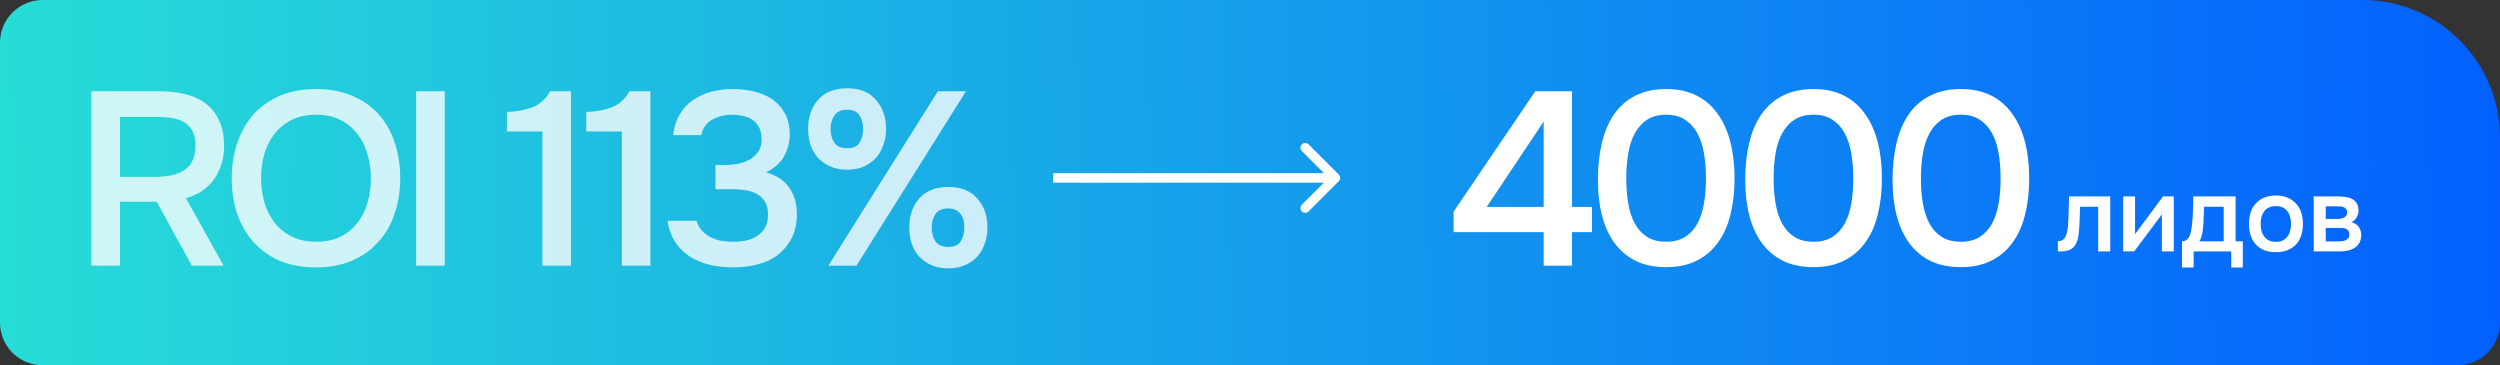
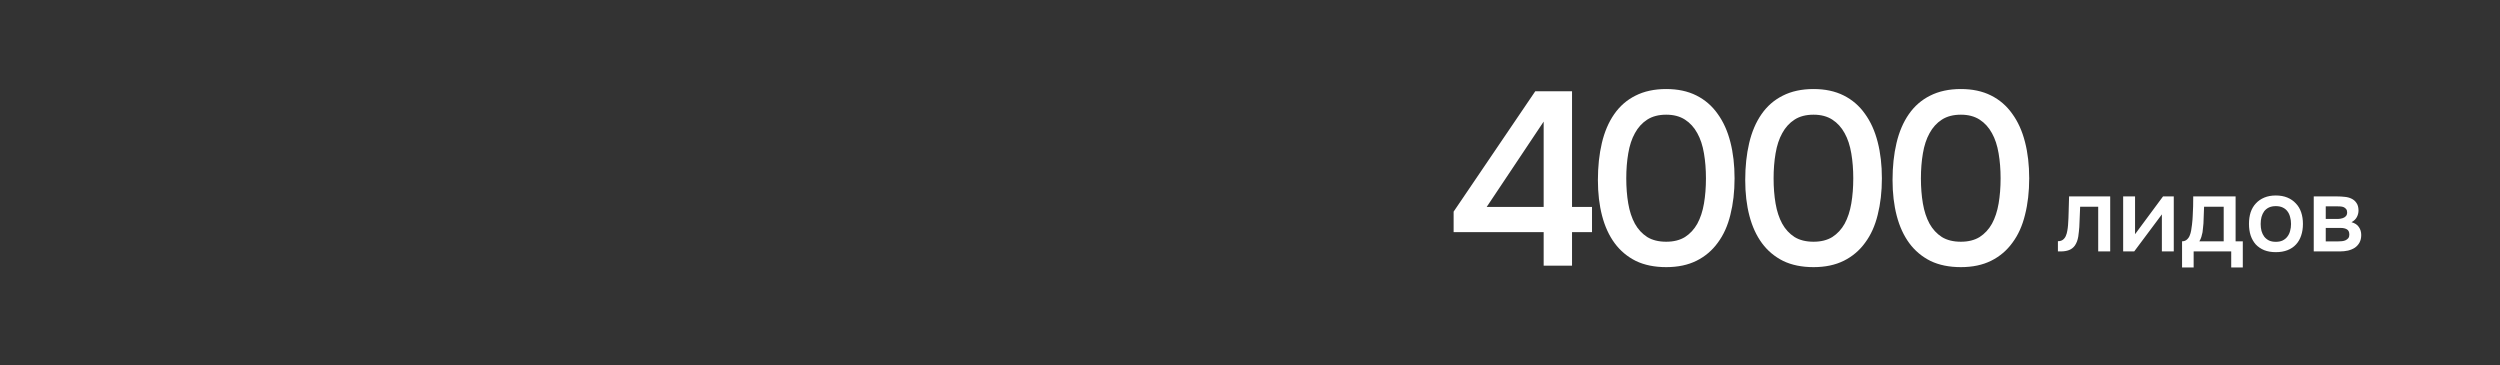
<svg xmlns="http://www.w3.org/2000/svg" width="527" height="77" viewBox="0 0 527 77" fill="none">
  <rect x="0" y="0" width="527" height="77" fill="#333333" stroke="none" />
-   <path d="M0 9C0 4.029 4.029 0 9 0H498C514.016 0 527 12.984 527 29V68C527 72.971 522.971 77 518 77H9C4.029 77 0 72.971 0 68V9Z" fill="url(#paint0_linear_820_9)" />
-   <path opacity="0.78" d="M25.296 42.532V56H19.264V19.236H33.564C35.471 19.236 37.256 19.427 38.92 19.808C40.584 20.189 42.023 20.831 43.236 21.732C44.484 22.633 45.455 23.829 46.148 25.32C46.876 26.811 47.24 28.648 47.24 30.832C47.24 32.323 47.015 33.692 46.564 34.94C46.148 36.153 45.576 37.228 44.848 38.164C44.12 39.065 43.271 39.828 42.3 40.452C41.329 41.041 40.289 41.475 39.18 41.752L47.136 56H40.428C39.215 53.747 37.984 51.511 36.736 49.292C35.523 47.039 34.292 44.785 33.044 42.532H25.296ZM32.732 37.28C33.911 37.28 35.02 37.176 36.06 36.968C37.1 36.76 38.001 36.413 38.764 35.928C39.527 35.443 40.116 34.784 40.532 33.952C40.983 33.085 41.208 31.993 41.208 30.676C41.208 29.497 41.017 28.527 40.636 27.764C40.289 27.001 39.769 26.395 39.076 25.944C38.383 25.459 37.551 25.129 36.58 24.956C35.609 24.748 34.535 24.644 33.356 24.644H25.296V37.28H32.732ZM66.582 56.364C63.705 56.364 61.157 55.896 58.938 54.96C56.754 53.989 54.917 52.672 53.426 51.008C51.936 49.344 50.792 47.368 49.994 45.08C49.232 42.792 48.85 40.296 48.85 37.592C48.85 34.853 49.249 32.34 50.046 30.052C50.844 27.729 51.988 25.736 53.478 24.072C55.004 22.408 56.858 21.108 59.042 20.172C61.261 19.236 63.792 18.768 66.634 18.768C69.477 18.768 71.99 19.236 74.174 20.172C76.393 21.073 78.248 22.356 79.738 24.02C81.264 25.684 82.408 27.677 83.17 30C83.968 32.288 84.366 34.801 84.366 37.54C84.366 40.244 83.968 42.757 83.17 45.08C82.408 47.368 81.264 49.344 79.738 51.008C78.248 52.672 76.393 53.989 74.174 54.96C71.956 55.896 69.425 56.364 66.582 56.364ZM66.634 24.176C64.658 24.176 62.942 24.54 61.486 25.268C60.065 25.996 58.869 26.967 57.898 28.18C56.928 29.393 56.2 30.815 55.714 32.444C55.264 34.073 55.038 35.772 55.038 37.54C55.038 39.308 55.264 41.007 55.714 42.636C56.2 44.231 56.91 45.652 57.846 46.9C58.817 48.148 60.03 49.136 61.486 49.864C62.942 50.592 64.658 50.956 66.634 50.956C68.576 50.956 70.274 50.609 71.73 49.916C73.186 49.188 74.382 48.217 75.318 47.004C76.289 45.791 77 44.387 77.45 42.792C77.936 41.163 78.178 39.429 78.178 37.592C78.178 35.789 77.936 34.091 77.45 32.496C77 30.867 76.289 29.445 75.318 28.232C74.382 26.984 73.186 25.996 71.73 25.268C70.309 24.54 68.61 24.176 66.634 24.176ZM93.755 56H87.723V19.236H93.755V56ZM120.369 56H114.337V27.712H106.849V23.604C108.894 23.535 110.697 23.205 112.257 22.616C113.817 21.992 115.048 20.865 115.949 19.236H120.369V56ZM137.105 56H131.073V27.712H123.585V23.604C125.63 23.535 127.433 23.205 128.993 22.616C130.553 21.992 131.783 20.865 132.685 19.236H137.105V56ZM154.568 56.364C152.869 56.364 151.24 56.191 149.68 55.844C148.12 55.463 146.716 54.891 145.468 54.128C144.255 53.331 143.215 52.308 142.348 51.06C141.516 49.812 140.979 48.304 140.736 46.536H146.82C147.097 47.437 147.513 48.165 148.068 48.72C148.623 49.275 149.247 49.725 149.94 50.072C150.668 50.419 151.431 50.661 152.228 50.8C153.025 50.904 153.805 50.956 154.568 50.956C155.365 50.956 156.197 50.887 157.064 50.748C157.931 50.575 158.711 50.28 159.404 49.864C160.132 49.448 160.721 48.876 161.172 48.148C161.657 47.385 161.9 46.397 161.9 45.184C161.9 44.075 161.675 43.173 161.224 42.48C160.808 41.787 160.236 41.249 159.508 40.868C158.815 40.487 158.017 40.227 157.116 40.088C156.249 39.949 155.365 39.88 154.464 39.88H150.824V34.784H152.956C153.788 34.784 154.655 34.697 155.556 34.524C156.457 34.351 157.272 34.056 158 33.64C158.763 33.224 159.369 32.669 159.82 31.976C160.305 31.283 160.548 30.416 160.548 29.376C160.548 28.371 160.375 27.539 160.028 26.88C159.681 26.187 159.213 25.649 158.624 25.268C158.035 24.852 157.359 24.575 156.596 24.436C155.868 24.263 155.088 24.176 154.256 24.176C152.835 24.176 151.5 24.505 150.252 25.164C149.004 25.788 148.189 26.897 147.808 28.492H141.88C142.088 26.793 142.556 25.337 143.284 24.124C144.012 22.876 144.948 21.871 146.092 21.108C147.236 20.311 148.519 19.721 149.94 19.34C151.396 18.959 152.921 18.768 154.516 18.768C156.076 18.768 157.567 18.941 158.988 19.288C160.444 19.635 161.727 20.189 162.836 20.952C163.945 21.715 164.829 22.72 165.488 23.968C166.147 25.181 166.476 26.672 166.476 28.44C166.476 29.896 166.112 31.335 165.384 32.756C164.691 34.177 163.391 35.373 161.484 36.344C163.668 36.933 165.297 38.008 166.372 39.568C167.447 41.093 167.984 42.948 167.984 45.132C167.984 47.143 167.603 48.859 166.84 50.28C166.112 51.667 165.141 52.828 163.928 53.764C162.749 54.665 161.345 55.324 159.716 55.74C158.087 56.156 156.371 56.364 154.568 56.364ZM178.619 35.772C177.267 35.772 176.071 35.547 175.031 35.096C174.025 34.645 173.159 34.039 172.431 33.276C171.737 32.513 171.217 31.612 170.871 30.572C170.524 29.532 170.351 28.405 170.351 27.192C170.351 24.696 171.044 22.651 172.431 21.056C173.852 19.427 175.915 18.612 178.619 18.612C181.253 18.612 183.264 19.427 184.651 21.056C186.072 22.651 186.783 24.696 186.783 27.192C186.783 28.405 186.592 29.532 186.211 30.572C185.864 31.612 185.344 32.513 184.651 33.276C183.957 34.039 183.108 34.645 182.103 35.096C181.097 35.547 179.936 35.772 178.619 35.772ZM174.615 56L197.703 19.236H203.631L180.543 56H174.615ZM178.619 23.136C177.301 23.136 176.383 23.552 175.863 24.384C175.343 25.181 175.083 26.117 175.083 27.192C175.083 28.301 175.343 29.255 175.863 30.052C176.383 30.849 177.301 31.248 178.619 31.248C179.867 31.248 180.733 30.849 181.219 30.052C181.704 29.22 181.947 28.267 181.947 27.192C181.947 26.117 181.704 25.181 181.219 24.384C180.733 23.552 179.867 23.136 178.619 23.136ZM199.939 56.572C198.587 56.572 197.391 56.347 196.351 55.896C195.345 55.445 194.479 54.839 193.751 54.076C193.057 53.313 192.537 52.412 192.191 51.372C191.844 50.332 191.671 49.205 191.671 47.992C191.671 45.496 192.364 43.451 193.751 41.856C195.172 40.227 197.235 39.412 199.939 39.412C202.573 39.412 204.601 40.227 206.023 41.856C207.444 43.451 208.155 45.496 208.155 47.992C208.155 49.205 207.964 50.332 207.583 51.372C207.236 52.412 206.716 53.313 206.023 54.076C205.329 54.839 204.463 55.445 203.423 55.896C202.417 56.347 201.256 56.572 199.939 56.572ZM199.887 43.936C198.639 43.936 197.737 44.335 197.183 45.132C196.663 45.929 196.403 46.883 196.403 47.992C196.403 49.101 196.663 50.055 197.183 50.852C197.737 51.649 198.639 52.048 199.887 52.048C201.169 52.048 202.053 51.649 202.539 50.852C203.024 50.02 203.267 49.067 203.267 47.992C203.267 47.437 203.215 46.917 203.111 46.432C203.007 45.947 202.816 45.531 202.539 45.184C202.296 44.803 201.949 44.508 201.499 44.3C201.083 44.057 200.545 43.936 199.887 43.936Z" fill="white" />
  <path d="M331.384 19.236V43.624H335.596V48.928H331.384V56H325.404V48.928H306.424V44.612L323.636 19.236H331.384ZM313.392 43.624H325.404V25.632L313.392 43.624ZM365.646 37.592C365.646 40.4 365.351 42.965 364.762 45.288C364.207 47.576 363.323 49.535 362.11 51.164C360.931 52.793 359.441 54.059 357.638 54.96C355.835 55.861 353.703 56.312 351.242 56.312C348.781 56.312 346.649 55.879 344.846 55.012C343.043 54.111 341.553 52.863 340.374 51.268C339.195 49.673 338.311 47.749 337.722 45.496C337.133 43.243 336.838 40.729 336.838 37.956C336.838 35.113 337.115 32.513 337.67 30.156C338.225 27.799 339.091 25.771 340.27 24.072C341.449 22.373 342.939 21.073 344.742 20.172C346.579 19.236 348.746 18.768 351.242 18.768C353.669 18.768 355.783 19.219 357.586 20.12C359.389 21.021 360.879 22.304 362.058 23.968C363.271 25.632 364.173 27.625 364.762 29.948C365.351 32.236 365.646 34.784 365.646 37.592ZM342.818 37.592C342.818 39.499 342.957 41.267 343.234 42.896C343.511 44.525 343.979 45.947 344.638 47.16C345.297 48.339 346.163 49.275 347.238 49.968C348.313 50.627 349.647 50.956 351.242 50.956C352.802 50.956 354.119 50.627 355.194 49.968C356.269 49.275 357.135 48.339 357.794 47.16C358.453 45.947 358.921 44.525 359.198 42.896C359.475 41.267 359.614 39.499 359.614 37.592C359.614 35.72 359.475 33.969 359.198 32.34C358.921 30.676 358.453 29.255 357.794 28.076C357.135 26.863 356.269 25.909 355.194 25.216C354.119 24.523 352.802 24.176 351.242 24.176C349.647 24.176 348.313 24.523 347.238 25.216C346.163 25.909 345.297 26.863 344.638 28.076C343.979 29.255 343.511 30.676 343.234 32.34C342.957 33.969 342.818 35.72 342.818 37.592ZM396.702 37.592C396.702 40.4 396.407 42.965 395.818 45.288C395.263 47.576 394.379 49.535 393.166 51.164C391.987 52.793 390.496 54.059 388.694 54.96C386.891 55.861 384.759 56.312 382.298 56.312C379.836 56.312 377.704 55.879 375.902 55.012C374.099 54.111 372.608 52.863 371.43 51.268C370.251 49.673 369.367 47.749 368.778 45.496C368.188 43.243 367.894 40.729 367.894 37.956C367.894 35.113 368.171 32.513 368.726 30.156C369.28 27.799 370.147 25.771 371.326 24.072C372.504 22.373 373.995 21.073 375.798 20.172C377.635 19.236 379.802 18.768 382.298 18.768C384.724 18.768 386.839 19.219 388.642 20.12C390.444 21.021 391.935 22.304 393.114 23.968C394.327 25.632 395.228 27.625 395.818 29.948C396.407 32.236 396.702 34.784 396.702 37.592ZM373.874 37.592C373.874 39.499 374.012 41.267 374.29 42.896C374.567 44.525 375.035 45.947 375.694 47.16C376.352 48.339 377.219 49.275 378.294 49.968C379.368 50.627 380.703 50.956 382.298 50.956C383.858 50.956 385.175 50.627 386.25 49.968C387.324 49.275 388.191 48.339 388.85 47.16C389.508 45.947 389.976 44.525 390.254 42.896C390.531 41.267 390.67 39.499 390.67 37.592C390.67 35.72 390.531 33.969 390.254 32.34C389.976 30.676 389.508 29.255 388.85 28.076C388.191 26.863 387.324 25.909 386.25 25.216C385.175 24.523 383.858 24.176 382.298 24.176C380.703 24.176 379.368 24.523 378.294 25.216C377.219 25.909 376.352 26.863 375.694 28.076C375.035 29.255 374.567 30.676 374.29 32.34C374.012 33.969 373.874 35.72 373.874 37.592ZM427.757 37.592C427.757 40.4 427.463 42.965 426.873 45.288C426.319 47.576 425.435 49.535 424.221 51.164C423.043 52.793 421.552 54.059 419.749 54.96C417.947 55.861 415.815 56.312 413.353 56.312C410.892 56.312 408.76 55.879 406.957 55.012C405.155 54.111 403.664 52.863 402.485 51.268C401.307 49.673 400.423 47.749 399.833 45.496C399.244 43.243 398.949 40.729 398.949 37.956C398.949 35.113 399.227 32.513 399.781 30.156C400.336 27.799 401.203 25.771 402.381 24.072C403.56 22.373 405.051 21.073 406.853 20.172C408.691 19.236 410.857 18.768 413.353 18.768C415.78 18.768 417.895 19.219 419.697 20.12C421.5 21.021 422.991 22.304 424.169 23.968C425.383 25.632 426.284 27.625 426.873 29.948C427.463 32.236 427.757 34.784 427.757 37.592ZM404.929 37.592C404.929 39.499 405.068 41.267 405.345 42.896C405.623 44.525 406.091 45.947 406.749 47.16C407.408 48.339 408.275 49.275 409.349 49.968C410.424 50.627 411.759 50.956 413.353 50.956C414.913 50.956 416.231 50.627 417.305 49.968C418.38 49.275 419.247 48.339 419.905 47.16C420.564 45.947 421.032 44.525 421.309 42.896C421.587 41.267 421.725 39.499 421.725 37.592C421.725 35.72 421.587 33.969 421.309 32.34C421.032 30.676 420.564 29.255 419.905 28.076C419.247 26.863 418.38 25.909 417.305 25.216C416.231 24.523 414.913 24.176 413.353 24.176C411.759 24.176 410.424 24.523 409.349 25.216C408.275 25.909 407.408 26.863 406.749 28.076C406.091 29.255 405.623 30.676 405.345 32.34C405.068 33.969 404.929 35.72 404.929 37.592Z" fill="white" />
  <path d="M435.942 47.478C436.015 46.481 436.059 45.491 436.074 44.508C436.103 43.511 436.133 42.477 436.162 41.406H444.83V53H442.3V43.584H438.494C438.465 44.303 438.435 45.021 438.406 45.74C438.391 46.444 438.362 47.148 438.318 47.852C438.303 48.116 438.274 48.431 438.23 48.798C438.201 49.15 438.157 49.509 438.098 49.876C438.039 50.228 437.951 50.565 437.834 50.888C437.717 51.196 437.57 51.482 437.394 51.746C437.086 52.186 436.675 52.509 436.162 52.714C435.663 52.905 435.084 53 434.424 53H433.808V50.844C434.248 50.844 434.6 50.741 434.864 50.536C435.143 50.316 435.348 50.045 435.48 49.722C435.627 49.385 435.729 49.025 435.788 48.644C435.861 48.248 435.913 47.859 435.942 47.478ZM449.893 53H447.561V41.406H450.069V49.37L455.965 41.406H458.231V53H455.723V45.19C455.709 45.219 453.765 47.823 449.893 53ZM462.222 45.542C462.266 44.838 462.295 44.156 462.31 43.496C462.324 42.821 462.332 42.125 462.332 41.406H471.264V50.866H472.782V56.388H470.34V53H462.42V56.388H459.978V50.866C460.403 50.866 460.755 50.734 461.034 50.47C461.327 50.191 461.525 49.883 461.628 49.546C461.73 49.311 461.818 48.996 461.892 48.6C461.965 48.189 462.024 47.786 462.068 47.39C462.112 46.994 462.148 46.627 462.178 46.29C462.207 45.953 462.222 45.703 462.222 45.542ZM468.756 43.584H464.62C464.59 44.112 464.568 44.684 464.554 45.3C464.539 45.916 464.517 46.51 464.488 47.082C464.458 47.361 464.429 47.661 464.4 47.984C464.385 48.307 464.348 48.637 464.29 48.974C464.231 49.297 464.15 49.619 464.048 49.942C463.945 50.265 463.806 50.573 463.63 50.866H468.756V43.584ZM479.738 41.208C480.662 41.208 481.476 41.355 482.18 41.648C482.884 41.941 483.478 42.352 483.962 42.88C484.461 43.393 484.835 44.017 485.084 44.75C485.333 45.483 485.458 46.297 485.458 47.192C485.458 48.101 485.333 48.923 485.084 49.656C484.849 50.375 484.49 50.998 484.006 51.526C483.522 52.054 482.921 52.457 482.202 52.736C481.498 53.015 480.677 53.154 479.738 53.154C478.814 53.154 478 53.015 477.296 52.736C476.592 52.443 475.998 52.039 475.514 51.526C475.045 50.998 474.685 50.367 474.436 49.634C474.201 48.901 474.084 48.087 474.084 47.192C474.084 46.297 474.201 45.483 474.436 44.75C474.685 44.017 475.052 43.393 475.536 42.88C476.02 42.352 476.614 41.941 477.318 41.648C478.022 41.355 478.829 41.208 479.738 41.208ZM479.738 50.976C480.31 50.976 480.794 50.881 481.19 50.69C481.601 50.485 481.931 50.213 482.18 49.876C482.444 49.539 482.635 49.143 482.752 48.688C482.884 48.233 482.95 47.742 482.95 47.214C482.95 46.686 482.884 46.195 482.752 45.74C482.635 45.271 482.444 44.867 482.18 44.53C481.931 44.193 481.601 43.929 481.19 43.738C480.794 43.547 480.31 43.452 479.738 43.452C479.181 43.452 478.697 43.547 478.286 43.738C477.89 43.929 477.56 44.193 477.296 44.53C477.047 44.867 476.856 45.271 476.724 45.74C476.607 46.195 476.548 46.686 476.548 47.214C476.548 47.742 476.607 48.233 476.724 48.688C476.856 49.143 477.047 49.539 477.296 49.876C477.56 50.213 477.89 50.485 478.286 50.69C478.697 50.881 479.181 50.976 479.738 50.976ZM487.737 41.406H492.687C493.2 41.406 493.721 41.435 494.249 41.494C494.777 41.538 495.254 41.663 495.679 41.868C496.119 42.073 496.471 42.374 496.735 42.77C497.014 43.151 497.16 43.672 497.175 44.332C497.175 44.845 497.058 45.322 496.823 45.762C496.588 46.202 496.214 46.561 495.701 46.84C496.405 47.031 496.918 47.368 497.241 47.852C497.578 48.321 497.747 48.886 497.747 49.546C497.747 50.162 497.622 50.697 497.373 51.152C497.124 51.592 496.794 51.951 496.383 52.23C495.972 52.494 495.496 52.692 494.953 52.824C494.41 52.941 493.838 53 493.237 53H487.737V41.406ZM490.267 43.496V46.158H491.785C492.122 46.158 492.467 46.158 492.819 46.158C493.186 46.143 493.508 46.092 493.787 46.004C494.08 45.916 494.315 45.777 494.491 45.586C494.682 45.395 494.777 45.124 494.777 44.772C494.777 44.464 494.704 44.229 494.557 44.068C494.425 43.892 494.256 43.76 494.051 43.672C493.846 43.584 493.611 43.533 493.347 43.518C493.098 43.503 492.863 43.496 492.643 43.496H490.267ZM492.819 50.888C493.112 50.888 493.398 50.873 493.677 50.844C493.97 50.815 494.227 50.749 494.447 50.646C494.682 50.529 494.872 50.382 495.019 50.206C495.166 50.015 495.239 49.766 495.239 49.458C495.239 48.901 495.063 48.527 494.711 48.336C494.374 48.145 493.956 48.05 493.457 48.05H490.267V50.888H492.819Z" fill="white" />
-   <path d="M282.207 38.207C282.598 37.817 282.598 37.183 282.207 36.793L275.843 30.429C275.453 30.038 274.819 30.038 274.429 30.429C274.038 30.82 274.038 31.453 274.429 31.843L280.086 37.5L274.429 43.157C274.038 43.547 274.038 44.181 274.429 44.571C274.819 44.962 275.453 44.962 275.843 44.571L282.207 38.207ZM222 38.5H281.5V36.5H222V38.5Z" fill="white" />
  <defs>
    <linearGradient id="paint0_linear_820_9" x1="2.35245e-07" y1="44.66" x2="526.926" y2="37.809" gradientUnits="userSpaceOnUse">
      <stop stop-color="#27DDD7" />
      <stop offset="1" stop-color="#0360FF" />
    </linearGradient>
  </defs>
</svg>